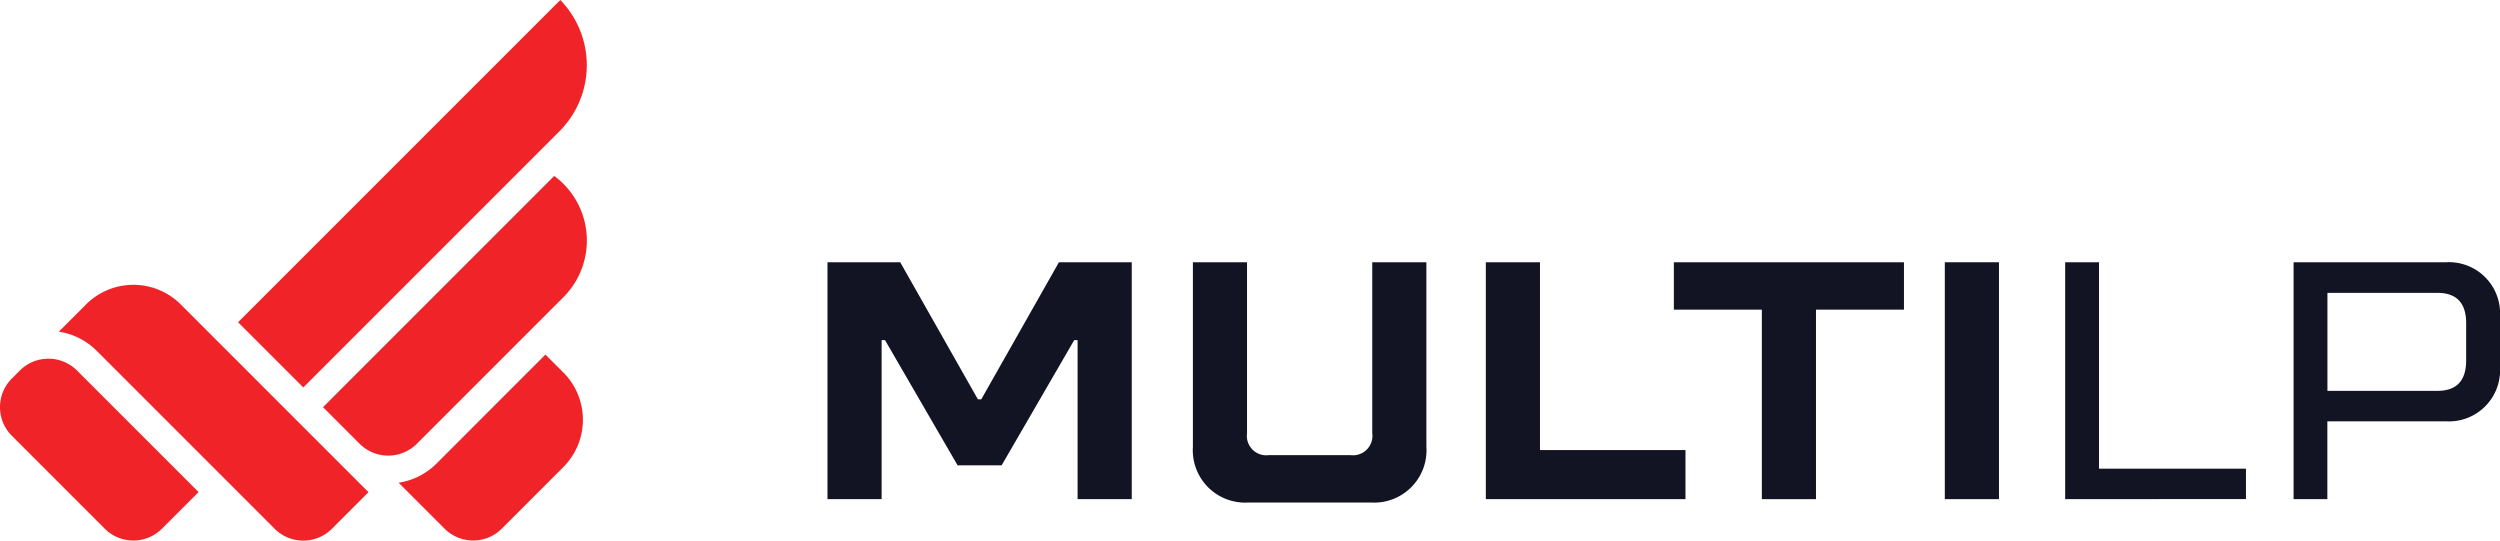
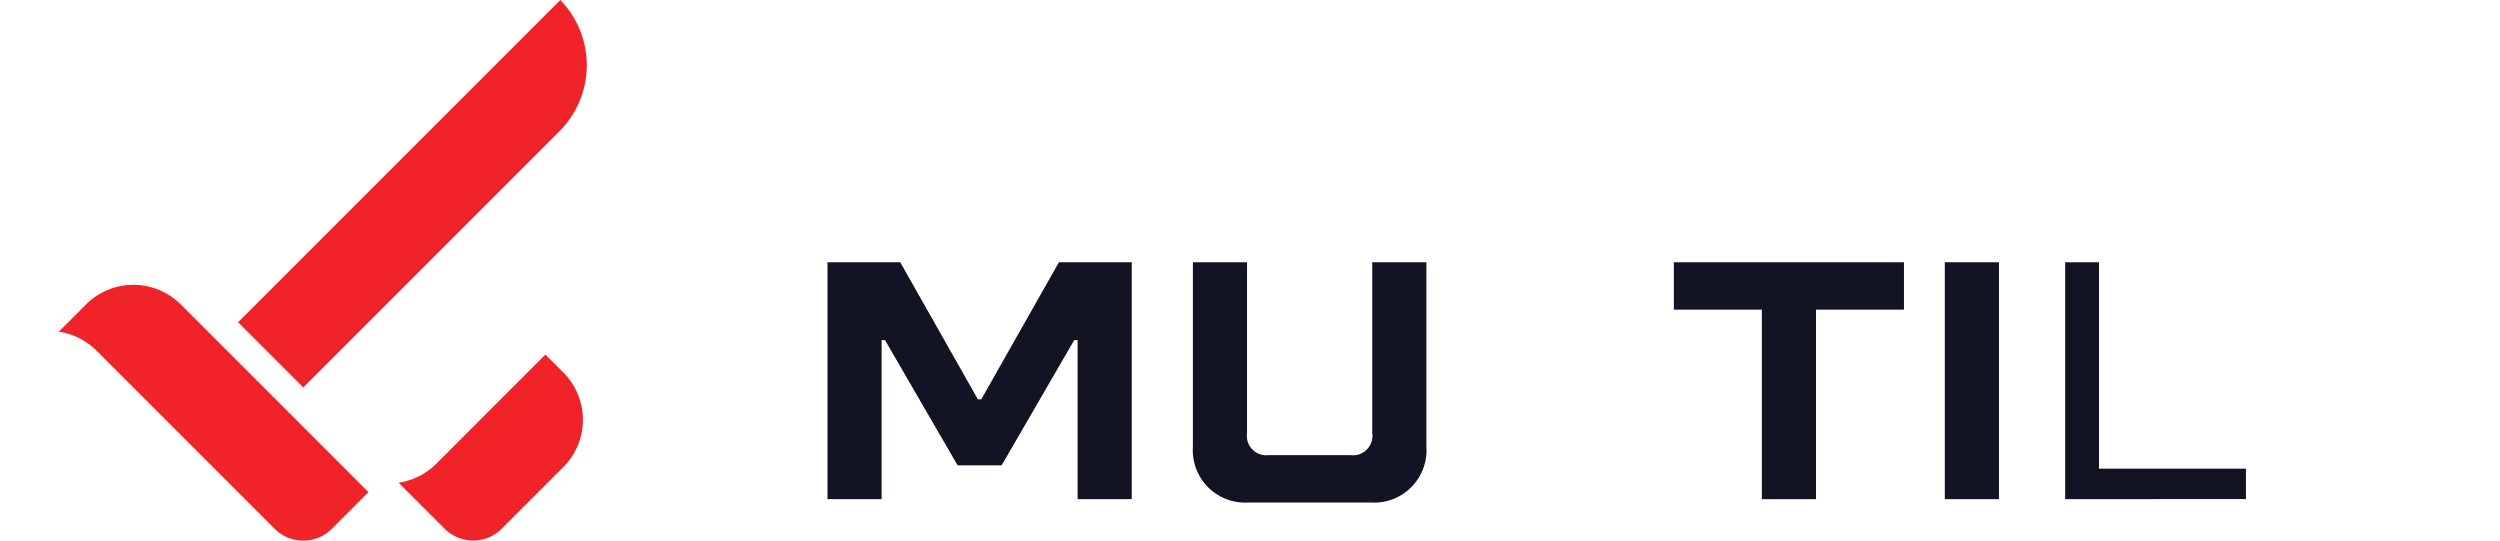
<svg xmlns="http://www.w3.org/2000/svg" id="prefix__Group_4996" width="164.558" height="35.582" data-name="Group 4996" viewBox="0 0 164.558 35.582">
  <defs>
    <style>
            .prefix__cls-1{fill:#121323}.prefix__cls-2{fill:#f02328}
        </style>
  </defs>
  <path id="prefix__Path_1" d="M1416.558 886.093v-12.139h3.564V885.2a1.279 1.279 0 0 0 1.448 1.448h5.346a1.28 1.28 0 0 0 1.448-1.448v-11.246h3.564v12.139a3.449 3.449 0 0 1-3.675 3.675h-8.019a3.449 3.449 0 0 1-3.675-3.675" class="prefix__cls-1" data-name="Path 1" transform="translate(-1338.038 -856.691)" />
-   <path id="prefix__Path_2" d="M1535.779 889.545v-15.592h3.564v12.362h9.578v3.23z" class="prefix__cls-1" data-name="Path 2" transform="translate(-1437.977 -856.69)" />
  <path id="prefix__Rectangle_1" d="M0 0H3.564V15.592H0z" class="prefix__cls-1" data-name="Rectangle 1" transform="translate(128.014 17.263)" />
  <path id="prefix__Path_3" d="M1771.561 889.545v-15.592h2.227v13.587h9.673v2z" class="prefix__cls-1" data-name="Path 3" transform="translate(-1635.625 -856.69)" />
-   <path id="prefix__Path_4" d="M1864.518 889.546v-15.592h10.023a3.367 3.367 0 0 1 3.564 3.564v3.341a3.367 3.367 0 0 1-3.564 3.564h-7.8v5.123zm2.228-7.128h7.239q1.892 0 1.893-2v-2.45q0-2-1.893-2h-7.239z" class="prefix__cls-1" data-name="Path 4" transform="translate(-1713.547 -856.691)" />
  <path id="prefix__Path_5" d="M1283.1 873.954l-5.111 9.021h-.223l-5.111-9.021h-4.789v15.592h3.564v-10.469h.223l4.777 8.241h2.9l4.777-8.241h.223v10.469h3.564v-15.592z" class="prefix__cls-1" data-name="Path 5" transform="translate(-1213.399 -856.69)" />
  <path id="prefix__Path_6" d="M1612.308 873.954v3.118h5.791v12.474h3.564v-12.474h5.791v-3.118z" class="prefix__cls-1" data-name="Path 6" transform="translate(-1502.129 -856.69)" />
  <g id="prefix__Group_9" data-name="Group 9">
    <path id="prefix__Path_12" d="M963.047 884.4a4.407 4.407 0 0 0-6.233 0l-1.791 1.791a4.487 4.487 0 0 1 2.514 1.284l11.692 11.692a2.663 2.663 0 0 0 3.766 0l2.409-2.409z" class="prefix__cls-2" data-name="Path 12" transform="translate(-951.15 -864.361)" />
-     <path id="prefix__Path_13" d="M937.974 924.395l-6.119-6.119a2.662 2.662 0 0 1 0-3.765l.527-.528a2.663 2.663 0 0 1 3.765 0l8 8-2.41 2.41a2.662 2.662 0 0 1-3.765 0" class="prefix__cls-2" data-name="Path 13" transform="translate(-931.076 -889.593)" />
    <path id="prefix__Path_17" d="M1027.971 788.426l4.292 4.292 16.86-16.86a6.152 6.152 0 0 0 .058-8.641z" class="prefix__cls-2" data-name="Path 17" transform="translate(-1012.3 -767.216)" />
-     <path id="prefix__Path_18" d="M1062.54 854.064l2.409 2.409a2.663 2.663 0 0 0 3.766 0l9.728-9.729a5.279 5.279 0 0 0-.685-7.9z" class="prefix__cls-2" data-name="Path 18" transform="translate(-1041.278 -827.263)" />
    <path id="prefix__Path_19" d="M1095.822 918.692a4.49 4.49 0 0 1-2.517 1.286l.616.616 2.409 2.406a2.663 2.663 0 0 0 3.766 0l4.049-4.05a4.407 4.407 0 0 0 0-6.233l-1.176-1.176z" class="prefix__cls-2" data-name="Path 19" transform="translate(-1067.067 -888.202)" />
  </g>
</svg>